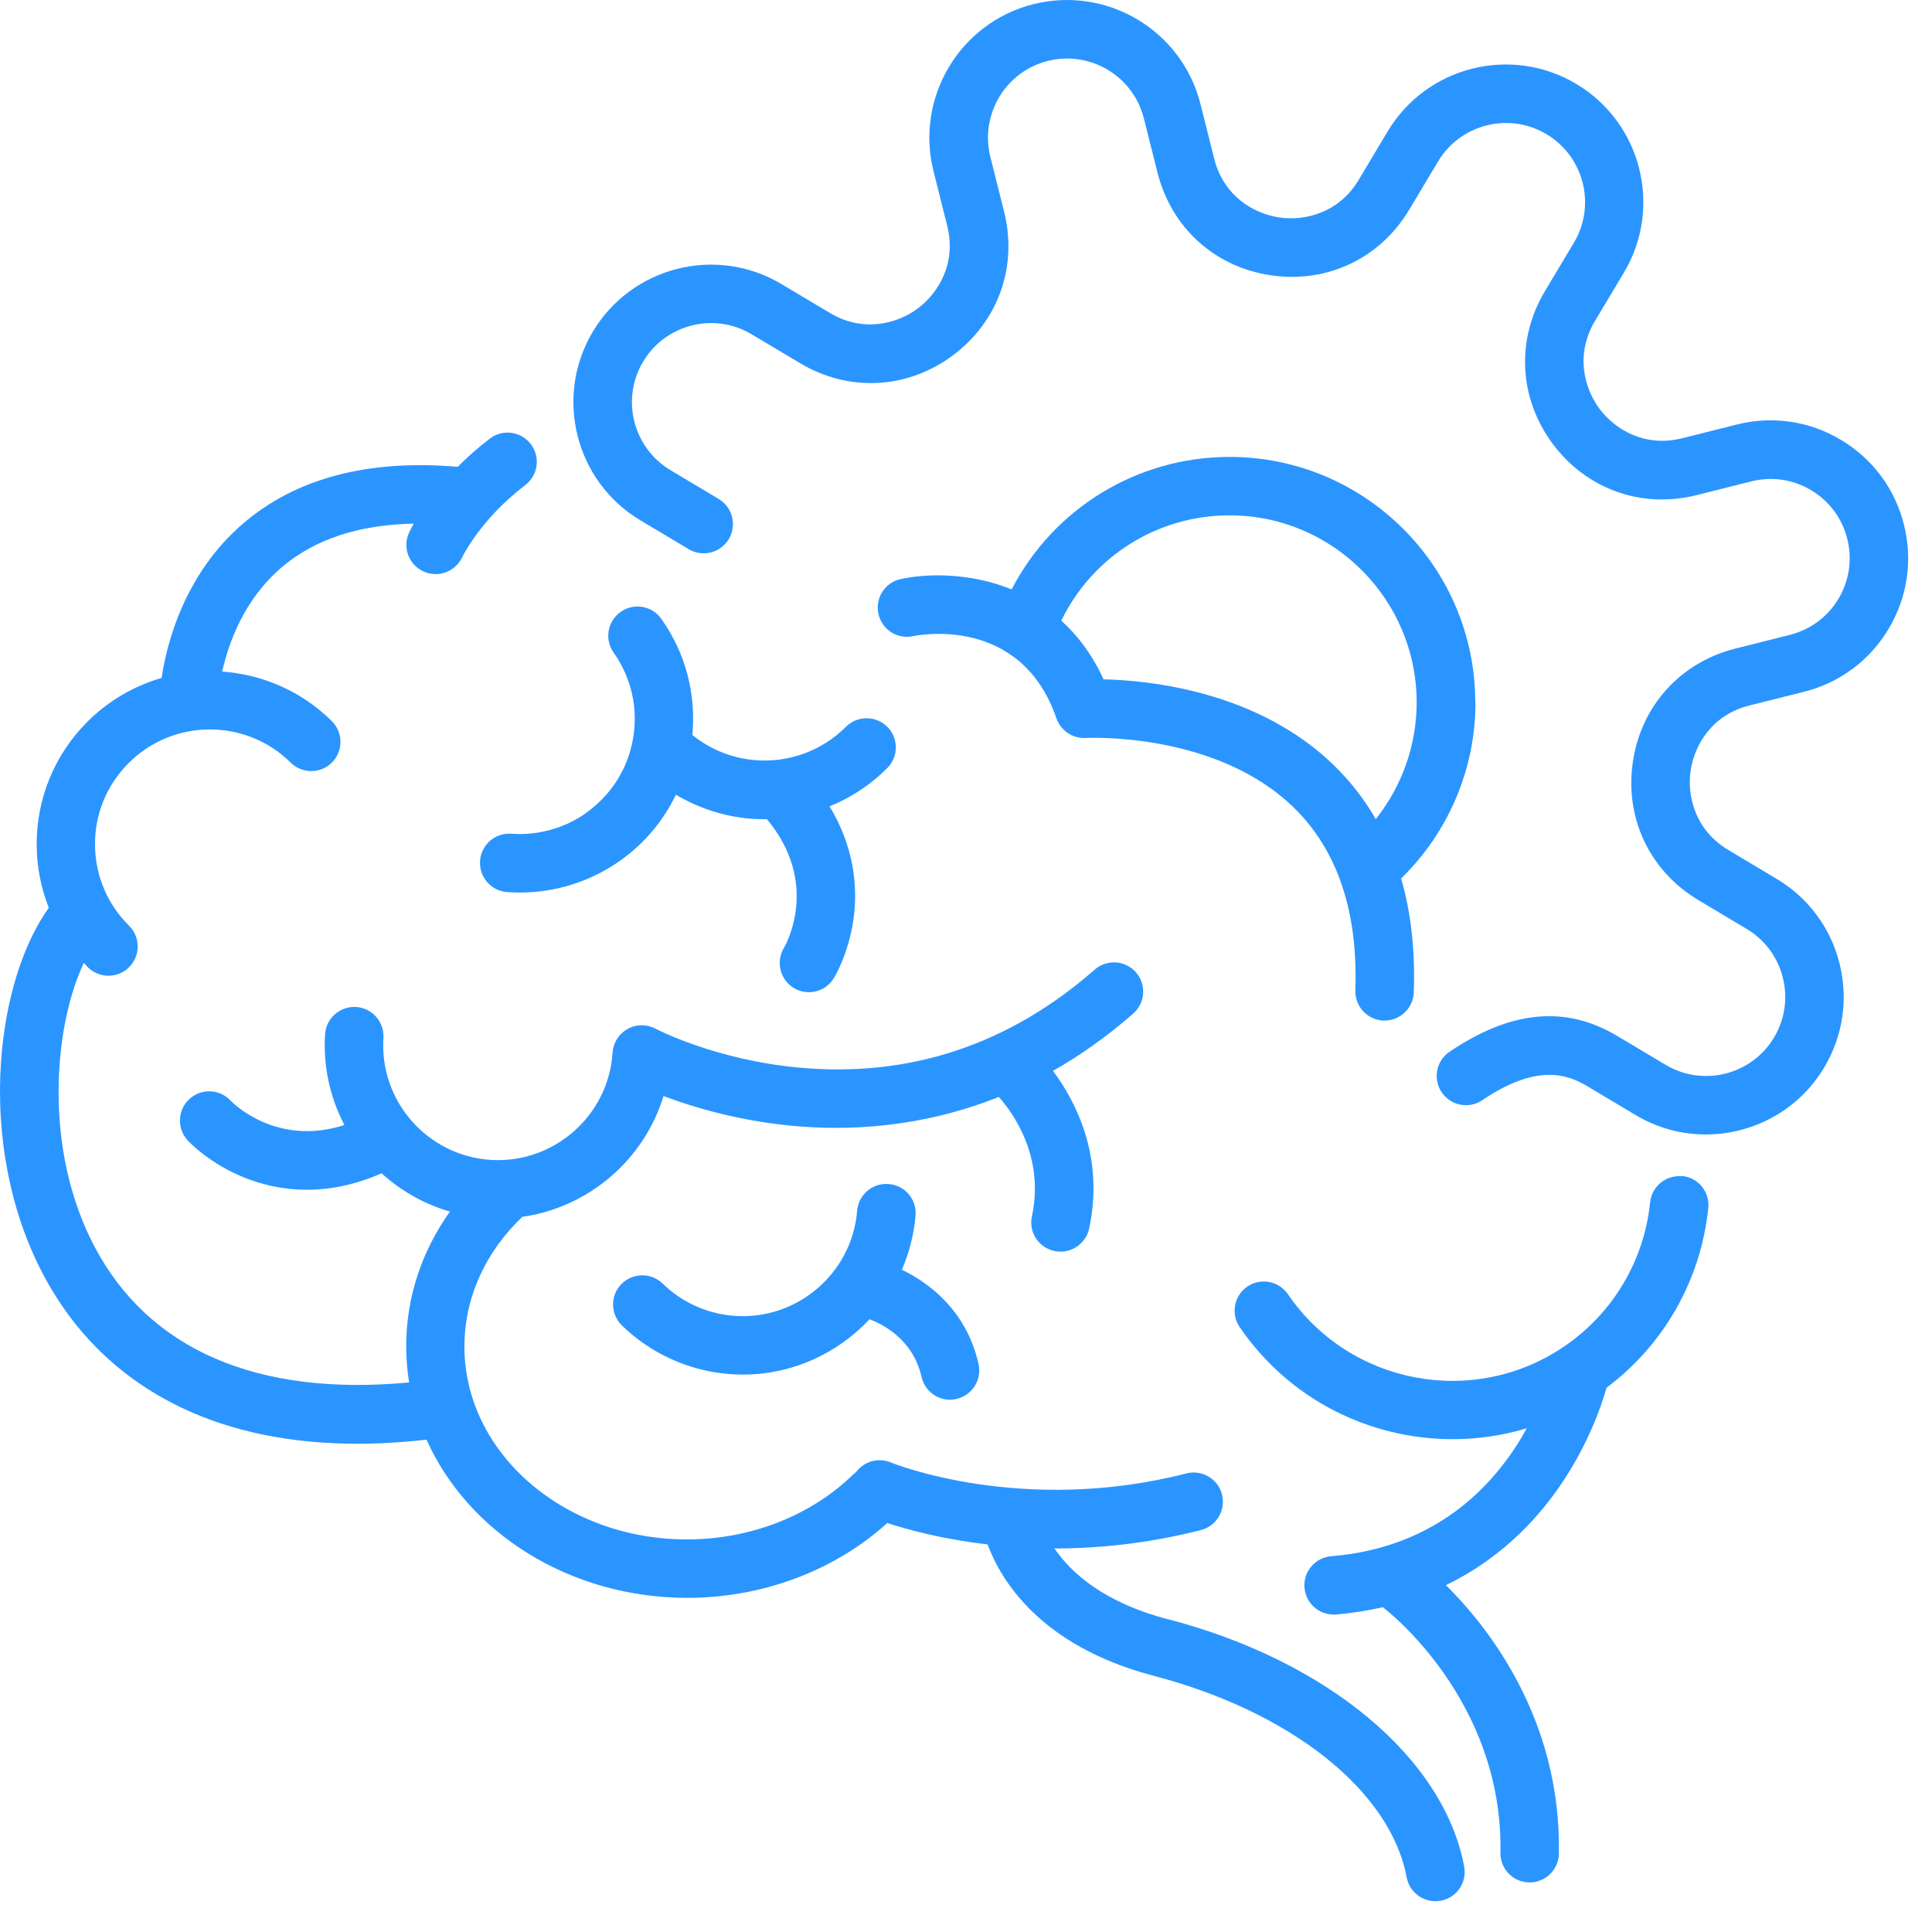
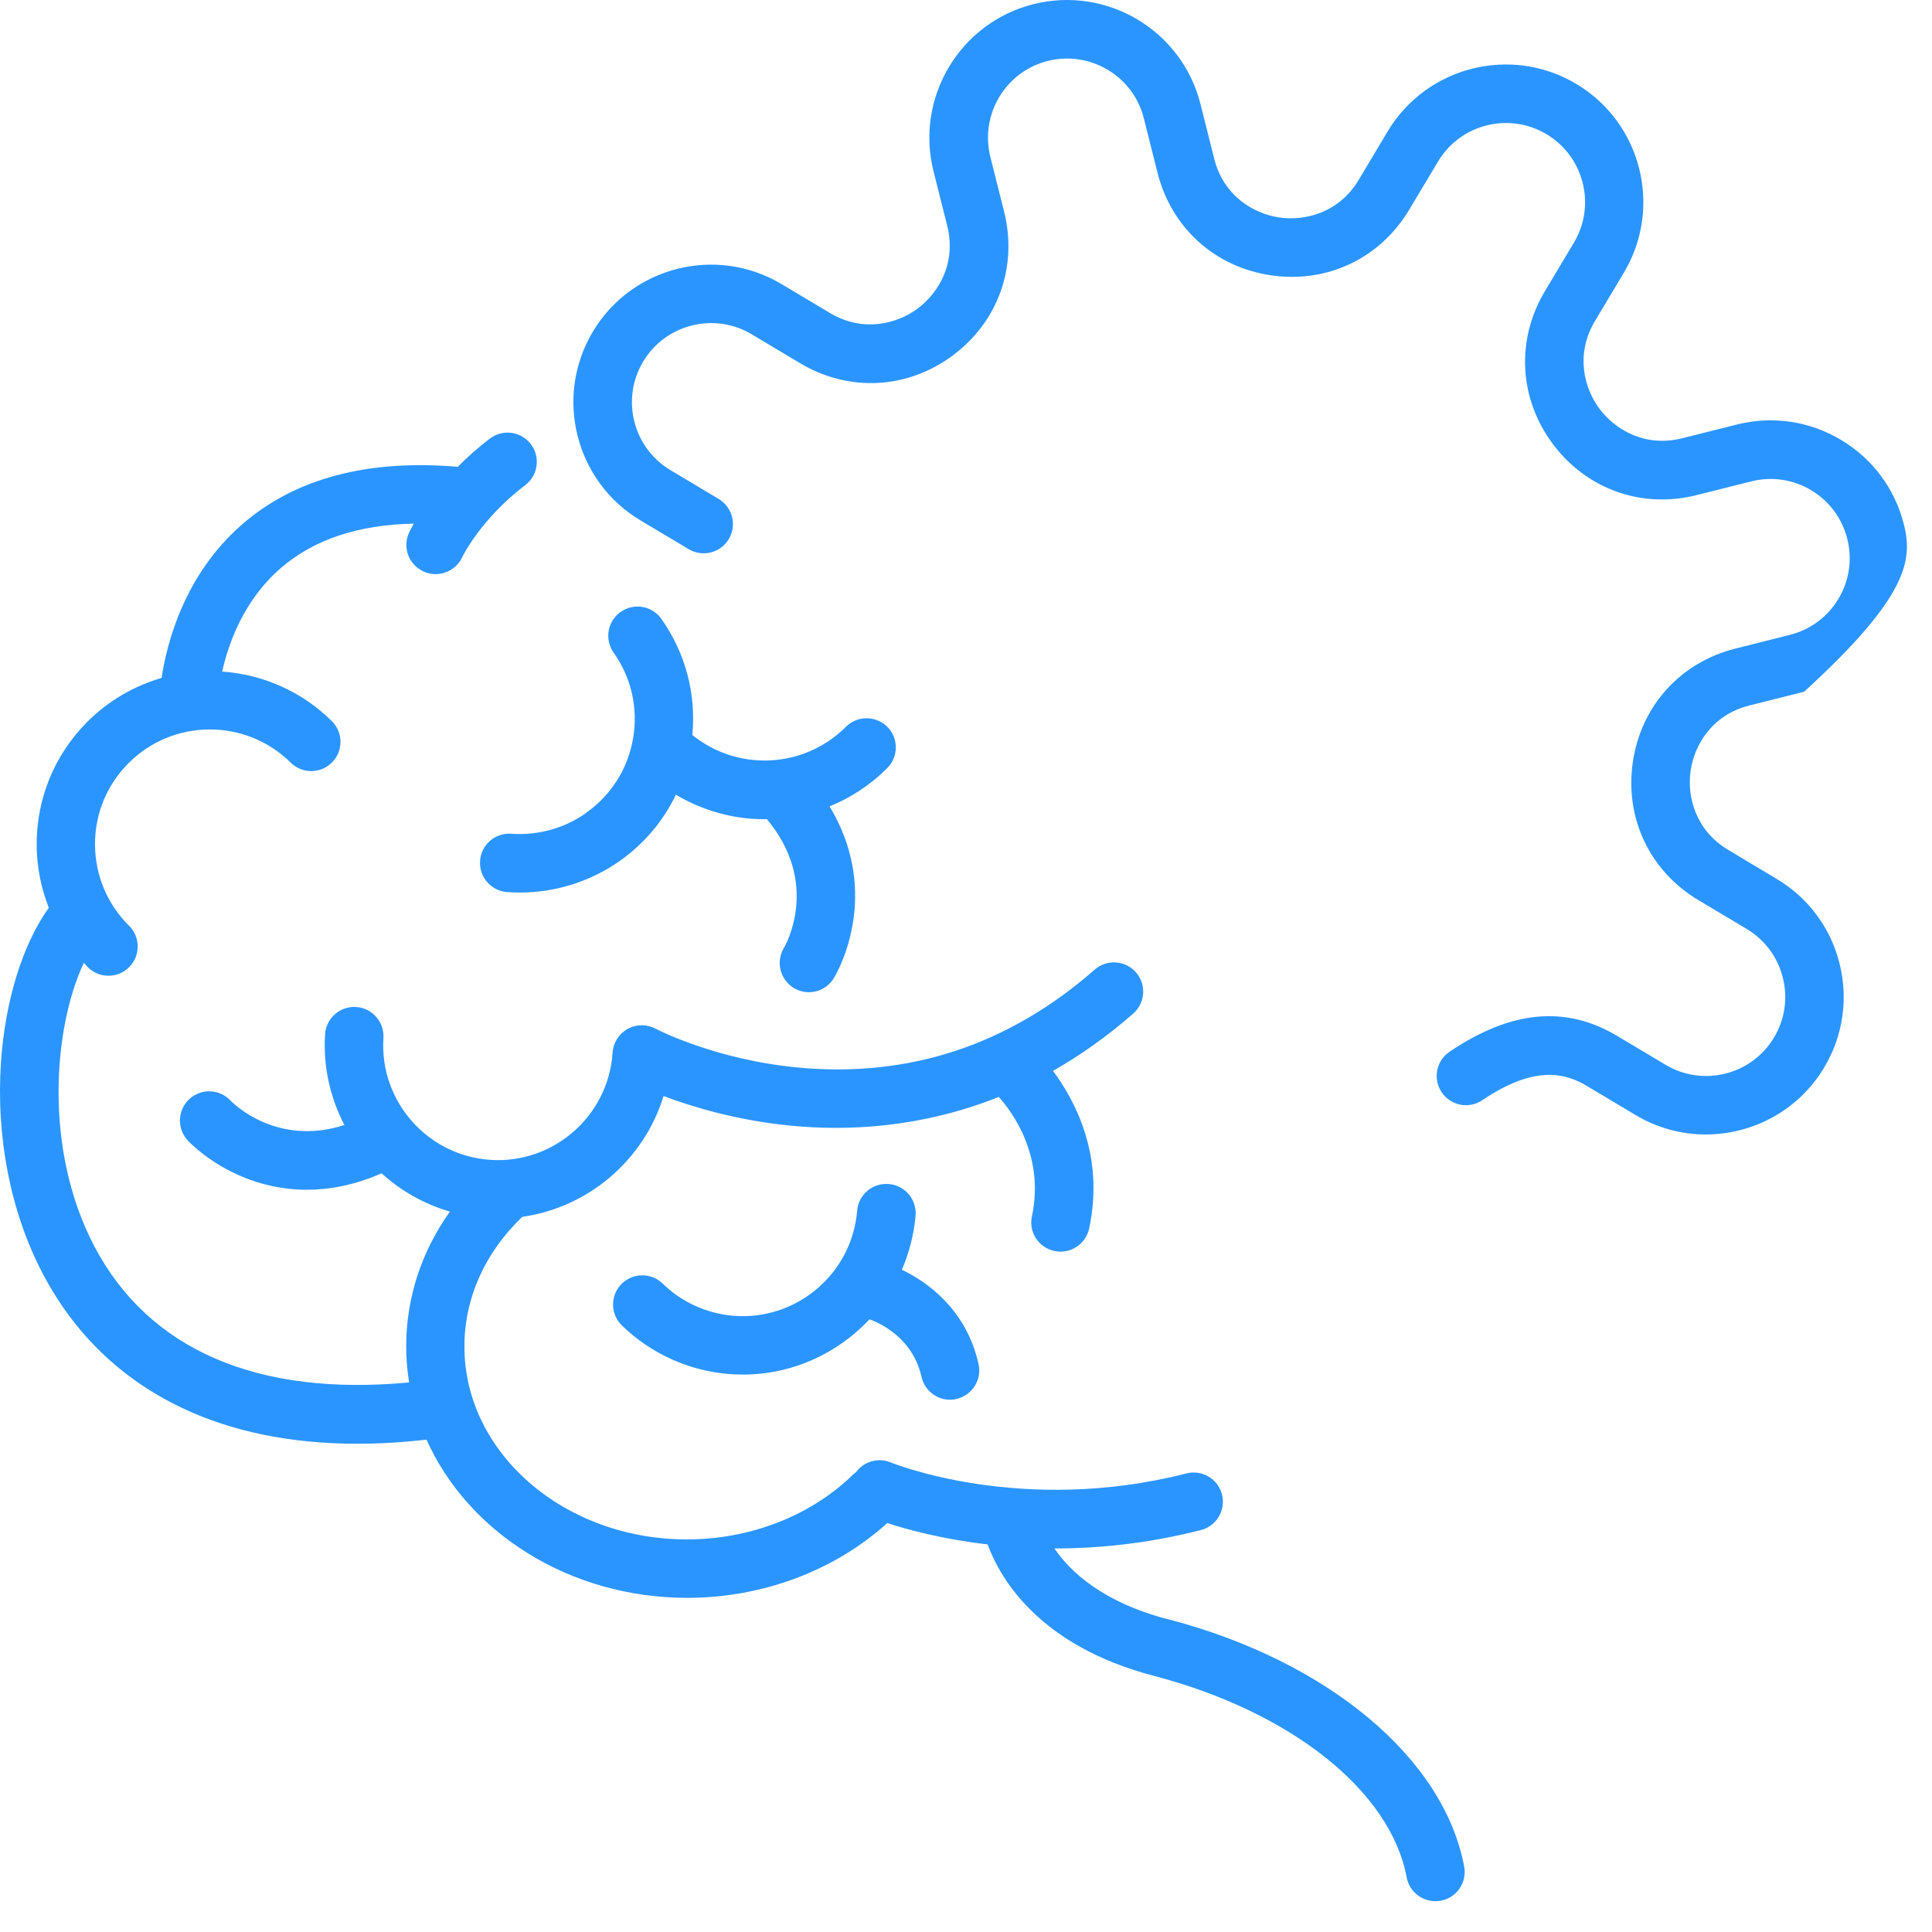
<svg xmlns="http://www.w3.org/2000/svg" width="50" height="50" viewBox="0 0 50 50" fill="none">
  <path d="M22.999 30.643C22.582 30.607 22.216 30.918 22.183 31.334C22.049 32.966 20.61 34.186 18.978 34.052C18.291 33.995 17.64 33.7 17.15 33.219C16.851 32.928 16.372 32.935 16.08 33.234C15.788 33.533 15.796 34.011 16.095 34.303C16.839 35.028 17.82 35.473 18.856 35.559C18.981 35.569 19.105 35.574 19.227 35.574C20.505 35.574 21.678 35.026 22.503 34.143C22.774 34.241 23.623 34.626 23.848 35.631C23.927 35.983 24.238 36.225 24.585 36.225C24.64 36.225 24.695 36.22 24.75 36.205C25.157 36.114 25.416 35.71 25.325 35.303C25.006 33.873 23.98 33.169 23.341 32.861C23.527 32.425 23.652 31.956 23.695 31.459C23.728 31.042 23.42 30.676 23.003 30.643H22.999Z" fill="#2B95FF" />
  <path d="M15.171 21.039C14.609 21.436 13.919 21.627 13.235 21.577C12.816 21.546 12.455 21.859 12.424 22.276C12.393 22.692 12.706 23.056 13.123 23.087C13.233 23.094 13.345 23.099 13.455 23.099C14.379 23.099 15.288 22.812 16.047 22.276C16.676 21.831 17.167 21.244 17.492 20.567C18.076 20.914 18.734 21.13 19.419 21.187C19.543 21.197 19.665 21.201 19.787 21.201C19.806 21.201 19.825 21.199 19.847 21.199C21.235 22.862 20.335 24.455 20.287 24.532C20.074 24.888 20.187 25.35 20.541 25.568C20.663 25.642 20.799 25.678 20.933 25.678C21.189 25.678 21.438 25.549 21.579 25.314C21.623 25.245 22.003 24.599 22.106 23.642C22.183 22.927 22.108 21.922 21.469 20.869C22.022 20.644 22.53 20.311 22.963 19.878C23.257 19.582 23.257 19.103 22.963 18.809C22.666 18.515 22.187 18.515 21.893 18.809C21.273 19.431 20.416 19.744 19.543 19.672C18.947 19.625 18.38 19.395 17.918 19.022C18.019 17.955 17.741 16.899 17.116 16.017C16.875 15.674 16.403 15.595 16.061 15.837C15.719 16.079 15.64 16.55 15.882 16.892C16.341 17.541 16.518 18.328 16.384 19.11C16.25 19.893 15.819 20.575 15.171 21.034V21.039Z" fill="#2B95FF" />
-   <path d="M43.536 30.442C43.119 30.401 42.748 30.7 42.705 31.116C42.55 32.629 41.741 33.985 40.487 34.842C38.142 36.442 34.933 35.839 33.332 33.495C33.095 33.15 32.626 33.062 32.281 33.296C31.936 33.533 31.848 34.002 32.083 34.346C33.372 36.232 35.464 37.246 37.594 37.246C38.237 37.246 38.883 37.153 39.513 36.964C38.771 38.318 37.28 40.043 34.452 40.275C34.035 40.309 33.724 40.675 33.76 41.091C33.794 41.486 34.124 41.785 34.514 41.785C34.535 41.785 34.554 41.785 34.576 41.783C35.007 41.747 35.411 41.68 35.792 41.594C35.806 41.606 35.818 41.622 35.835 41.634C35.866 41.658 38.905 43.984 38.831 47.946C38.824 48.365 39.154 48.709 39.573 48.717C39.578 48.717 39.582 48.717 39.587 48.717C39.999 48.717 40.336 48.386 40.343 47.975C40.41 44.472 38.486 42.077 37.421 41.024C38.8 40.357 39.731 39.373 40.331 38.514C41.078 37.445 41.437 36.409 41.578 35.914C43.064 34.801 44.019 33.124 44.21 31.265C44.254 30.848 43.952 30.477 43.536 30.434V30.442Z" fill="#2B95FF" />
  <path d="M30.226 41.907C28.548 41.467 27.706 40.687 27.289 40.074C27.294 40.074 27.299 40.074 27.301 40.074C28.431 40.074 29.711 39.947 31.08 39.598C31.484 39.495 31.728 39.081 31.625 38.677C31.523 38.273 31.109 38.029 30.704 38.132C26.445 39.223 23.099 37.866 23.056 37.849C22.726 37.71 22.352 37.825 22.151 38.103C22.13 38.12 22.108 38.134 22.087 38.153C20.993 39.225 19.421 39.84 17.777 39.84C14.601 39.84 12.019 37.6 12.019 34.849C12.019 33.597 12.551 32.413 13.517 31.492C15.236 31.246 16.667 30.018 17.172 28.365C17.918 28.647 19.074 28.997 20.474 29.133C21.927 29.274 23.831 29.193 25.849 28.389C26.193 28.774 27.041 29.91 26.706 31.478C26.617 31.887 26.878 32.289 27.287 32.375C27.34 32.387 27.395 32.392 27.447 32.392C27.797 32.392 28.11 32.148 28.187 31.794C28.591 29.91 27.818 28.473 27.251 27.714C27.943 27.322 28.639 26.834 29.328 26.231C29.642 25.956 29.673 25.477 29.398 25.163C29.122 24.85 28.644 24.819 28.33 25.094C26.112 27.039 23.539 27.893 20.682 27.63C18.512 27.432 16.978 26.63 16.966 26.623C16.738 26.501 16.466 26.503 16.241 26.63C16.016 26.755 15.87 26.987 15.853 27.243C15.748 28.877 14.331 30.121 12.699 30.018C11.065 29.913 9.818 28.499 9.923 26.865C9.949 26.448 9.633 26.087 9.217 26.061C8.801 26.034 8.439 26.35 8.413 26.767C8.358 27.611 8.549 28.415 8.913 29.116C7.152 29.683 6.025 28.544 5.965 28.482C5.68 28.178 5.204 28.162 4.9 28.444C4.594 28.726 4.575 29.207 4.857 29.513C4.912 29.573 5.429 30.116 6.322 30.475C6.745 30.645 7.295 30.791 7.944 30.791C8.518 30.791 9.167 30.676 9.875 30.365C10.373 30.817 10.974 31.162 11.644 31.356C10.909 32.387 10.512 33.586 10.512 34.844C10.512 35.16 10.538 35.471 10.588 35.777C6.666 36.148 3.849 34.935 2.44 32.251C1.121 29.741 1.385 26.578 2.17 24.919C2.203 24.955 2.237 24.996 2.272 25.032C2.421 25.178 2.612 25.252 2.806 25.252C3 25.252 3.196 25.178 3.345 25.027C3.639 24.73 3.636 24.252 3.34 23.958C2.775 23.4 2.464 22.654 2.459 21.862C2.454 21.067 2.761 20.321 3.321 19.756C4.474 18.593 6.36 18.584 7.523 19.737C7.82 20.031 8.298 20.029 8.592 19.732C8.887 19.436 8.884 18.957 8.588 18.663C7.796 17.878 6.783 17.454 5.75 17.38C5.915 16.643 6.312 15.524 7.274 14.696C8.128 13.961 9.279 13.578 10.708 13.552C10.631 13.688 10.591 13.772 10.586 13.787C10.411 14.167 10.579 14.614 10.959 14.789C11.062 14.837 11.167 14.858 11.275 14.858C11.562 14.858 11.835 14.693 11.964 14.416C11.969 14.406 12.436 13.435 13.594 12.554C13.927 12.301 13.991 11.827 13.738 11.494C13.484 11.162 13.01 11.097 12.677 11.351C12.359 11.592 12.086 11.839 11.847 12.081C9.514 11.882 7.64 12.38 6.274 13.564C4.764 14.873 4.316 16.653 4.182 17.545C3.474 17.751 2.804 18.132 2.249 18.691C1.406 19.543 0.944 20.67 0.949 21.869C0.952 22.436 1.062 22.984 1.263 23.493C0.59 24.431 0.135 25.886 0.025 27.487C-0.106 29.439 0.277 31.382 1.105 32.959C1.918 34.509 3.122 35.674 4.677 36.421C5.984 37.048 7.518 37.364 9.253 37.364C9.825 37.364 10.421 37.328 11.038 37.258C12.11 39.656 14.731 41.352 17.789 41.352C19.732 41.352 21.601 40.649 22.963 39.416C23.477 39.584 24.379 39.833 25.559 39.969C25.887 40.859 26.892 42.591 29.855 43.369C33.416 44.302 35.986 46.348 36.404 48.585C36.471 48.949 36.79 49.202 37.146 49.202C37.192 49.202 37.24 49.197 37.288 49.19C37.699 49.114 37.969 48.719 37.893 48.307C37.367 45.498 34.361 42.986 30.238 41.907H30.226Z" fill="#2B95FF" />
-   <path d="M49.272 13.571C49.04 12.648 48.463 11.873 47.645 11.384C46.828 10.896 45.869 10.755 44.948 10.987L43.538 11.341C42.559 11.588 41.789 11.107 41.394 10.578C40.999 10.047 40.762 9.171 41.279 8.305L42.026 7.056C43.033 5.372 42.483 3.18 40.796 2.173C39.111 1.165 36.919 1.716 35.911 3.403L35.165 4.652C34.648 5.518 33.763 5.723 33.109 5.628C32.453 5.532 31.666 5.08 31.422 4.101L31.068 2.692C30.589 0.787 28.649 -0.371 26.744 0.108C24.839 0.586 23.681 2.527 24.159 4.431L24.513 5.841C24.76 6.819 24.279 7.59 23.75 7.984C23.219 8.379 22.343 8.616 21.477 8.099L20.227 7.353C18.543 6.345 16.351 6.896 15.343 8.583C14.336 10.267 14.886 12.459 16.573 13.466L17.822 14.212C18.181 14.428 18.646 14.31 18.861 13.952C19.076 13.593 18.959 13.129 18.6 12.913L17.351 12.167C16.382 11.588 16.064 10.327 16.645 9.358C17.224 8.389 18.485 8.071 19.454 8.652L20.704 9.398C21.965 10.152 23.477 10.076 24.657 9.2C25.834 8.324 26.344 6.896 25.985 5.472L25.631 4.063C25.356 2.967 26.021 1.852 27.117 1.577C28.213 1.302 29.328 1.967 29.603 3.063L29.957 4.472C30.317 5.896 31.441 6.913 32.894 7.125C34.346 7.338 35.715 6.69 36.469 5.429L37.216 4.18C37.795 3.211 39.056 2.893 40.025 3.474C40.994 4.053 41.312 5.314 40.731 6.283L39.984 7.532C39.231 8.793 39.307 10.305 40.183 11.485C41.059 12.662 42.487 13.172 43.911 12.813L45.321 12.459C45.852 12.325 46.403 12.406 46.872 12.686C47.341 12.966 47.673 13.413 47.807 13.944C47.941 14.476 47.86 15.026 47.58 15.495C47.3 15.964 46.852 16.296 46.321 16.43L44.912 16.785C43.488 17.143 42.471 18.268 42.258 19.72C42.045 21.173 42.693 22.541 43.954 23.295L45.204 24.041C45.673 24.321 46.005 24.769 46.139 25.3C46.273 25.831 46.192 26.381 45.912 26.85C45.333 27.819 44.072 28.137 43.103 27.556L41.853 26.81C40.52 26.013 39.101 26.147 37.515 27.219C37.168 27.453 37.077 27.922 37.311 28.269C37.546 28.616 38.015 28.707 38.362 28.473C39.745 27.537 40.54 27.786 41.076 28.109L42.325 28.855C42.897 29.198 43.526 29.36 44.146 29.36C45.359 29.36 46.544 28.741 47.209 27.628C47.697 26.812 47.838 25.855 47.606 24.931C47.374 24.008 46.797 23.233 45.979 22.745L44.73 21.998C43.864 21.481 43.658 20.596 43.754 19.943C43.849 19.287 44.301 18.5 45.28 18.256L46.69 17.902C47.613 17.67 48.389 17.093 48.877 16.275C49.365 15.459 49.506 14.502 49.274 13.578L49.272 13.571Z" fill="#2B95FF" />
-   <path d="M38.18 18.179C38.18 14.674 35.328 11.825 31.824 11.825C29.431 11.825 27.268 13.155 26.181 15.253C25.124 14.825 24.023 14.832 23.315 14.985C22.905 15.071 22.645 15.473 22.733 15.883C22.819 16.292 23.221 16.552 23.631 16.464C23.743 16.44 26.414 15.904 27.34 18.588C27.45 18.909 27.761 19.117 28.101 19.098C28.134 19.098 31.46 18.926 33.485 20.902C34.612 22.003 35.148 23.591 35.076 25.63C35.062 26.049 35.39 26.398 35.806 26.412C35.816 26.412 35.823 26.412 35.833 26.412C36.239 26.412 36.574 26.089 36.589 25.683C36.627 24.601 36.517 23.618 36.261 22.735C37.486 21.541 38.185 19.9 38.185 18.182L38.18 18.179ZM34.528 19.811C32.552 17.887 29.745 17.608 28.56 17.581C28.268 16.942 27.89 16.445 27.466 16.062C28.275 14.399 29.955 13.337 31.82 13.337C34.49 13.337 36.663 15.509 36.663 18.179C36.663 19.285 36.282 20.347 35.605 21.199C35.311 20.689 34.952 20.225 34.526 19.811H34.528Z" fill="#2B95FF" />
+   <path d="M49.272 13.571C49.04 12.648 48.463 11.873 47.645 11.384C46.828 10.896 45.869 10.755 44.948 10.987L43.538 11.341C42.559 11.588 41.789 11.107 41.394 10.578C40.999 10.047 40.762 9.171 41.279 8.305L42.026 7.056C43.033 5.372 42.483 3.18 40.796 2.173C39.111 1.165 36.919 1.716 35.911 3.403L35.165 4.652C34.648 5.518 33.763 5.723 33.109 5.628C32.453 5.532 31.666 5.08 31.422 4.101L31.068 2.692C30.589 0.787 28.649 -0.371 26.744 0.108C24.839 0.586 23.681 2.527 24.159 4.431L24.513 5.841C24.76 6.819 24.279 7.59 23.75 7.984C23.219 8.379 22.343 8.616 21.477 8.099L20.227 7.353C18.543 6.345 16.351 6.896 15.343 8.583C14.336 10.267 14.886 12.459 16.573 13.466L17.822 14.212C18.181 14.428 18.646 14.31 18.861 13.952C19.076 13.593 18.959 13.129 18.6 12.913L17.351 12.167C16.382 11.588 16.064 10.327 16.645 9.358C17.224 8.389 18.485 8.071 19.454 8.652L20.704 9.398C21.965 10.152 23.477 10.076 24.657 9.2C25.834 8.324 26.344 6.896 25.985 5.472L25.631 4.063C25.356 2.967 26.021 1.852 27.117 1.577C28.213 1.302 29.328 1.967 29.603 3.063L29.957 4.472C30.317 5.896 31.441 6.913 32.894 7.125C34.346 7.338 35.715 6.69 36.469 5.429L37.216 4.18C37.795 3.211 39.056 2.893 40.025 3.474C40.994 4.053 41.312 5.314 40.731 6.283L39.984 7.532C39.231 8.793 39.307 10.305 40.183 11.485C41.059 12.662 42.487 13.172 43.911 12.813L45.321 12.459C45.852 12.325 46.403 12.406 46.872 12.686C47.341 12.966 47.673 13.413 47.807 13.944C47.941 14.476 47.86 15.026 47.58 15.495C47.3 15.964 46.852 16.296 46.321 16.43L44.912 16.785C43.488 17.143 42.471 18.268 42.258 19.72C42.045 21.173 42.693 22.541 43.954 23.295L45.204 24.041C45.673 24.321 46.005 24.769 46.139 25.3C46.273 25.831 46.192 26.381 45.912 26.85C45.333 27.819 44.072 28.137 43.103 27.556L41.853 26.81C40.52 26.013 39.101 26.147 37.515 27.219C37.168 27.453 37.077 27.922 37.311 28.269C37.546 28.616 38.015 28.707 38.362 28.473C39.745 27.537 40.54 27.786 41.076 28.109L42.325 28.855C42.897 29.198 43.526 29.36 44.146 29.36C45.359 29.36 46.544 28.741 47.209 27.628C47.697 26.812 47.838 25.855 47.606 24.931C47.374 24.008 46.797 23.233 45.979 22.745L44.73 21.998C43.864 21.481 43.658 20.596 43.754 19.943C43.849 19.287 44.301 18.5 45.28 18.256L46.69 17.902C49.365 15.459 49.506 14.502 49.274 13.578L49.272 13.571Z" fill="#2B95FF" />
</svg>